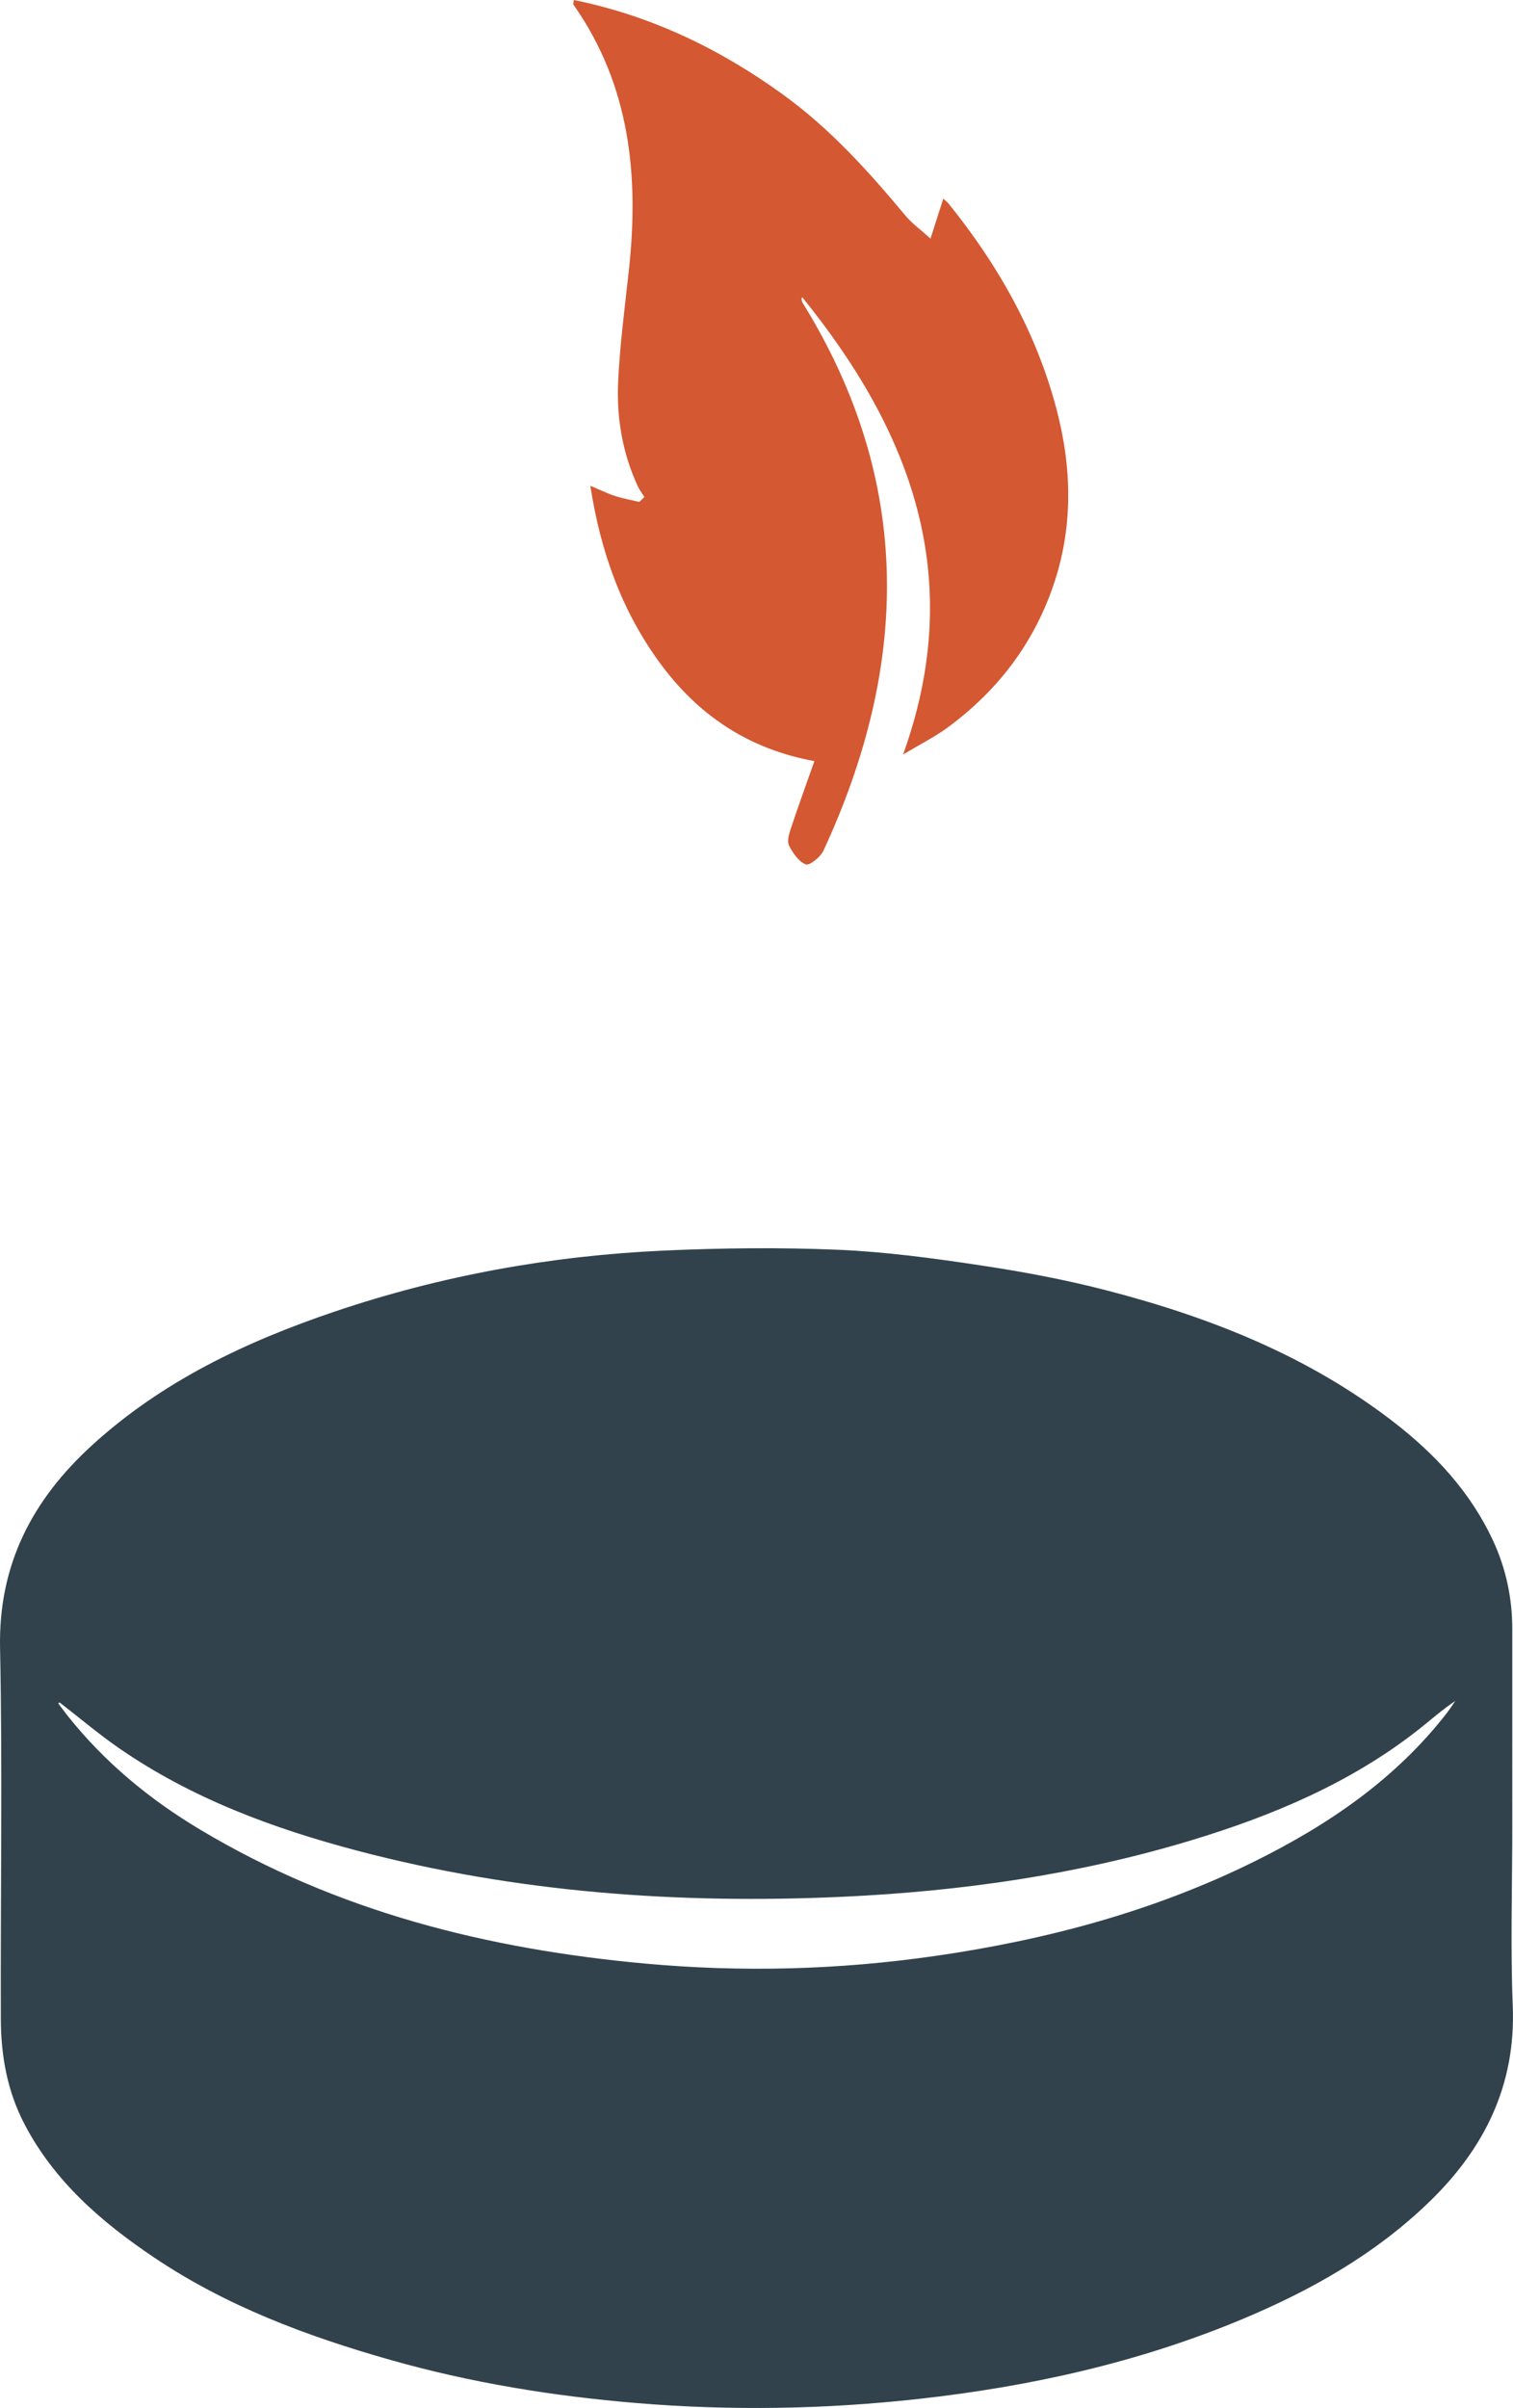
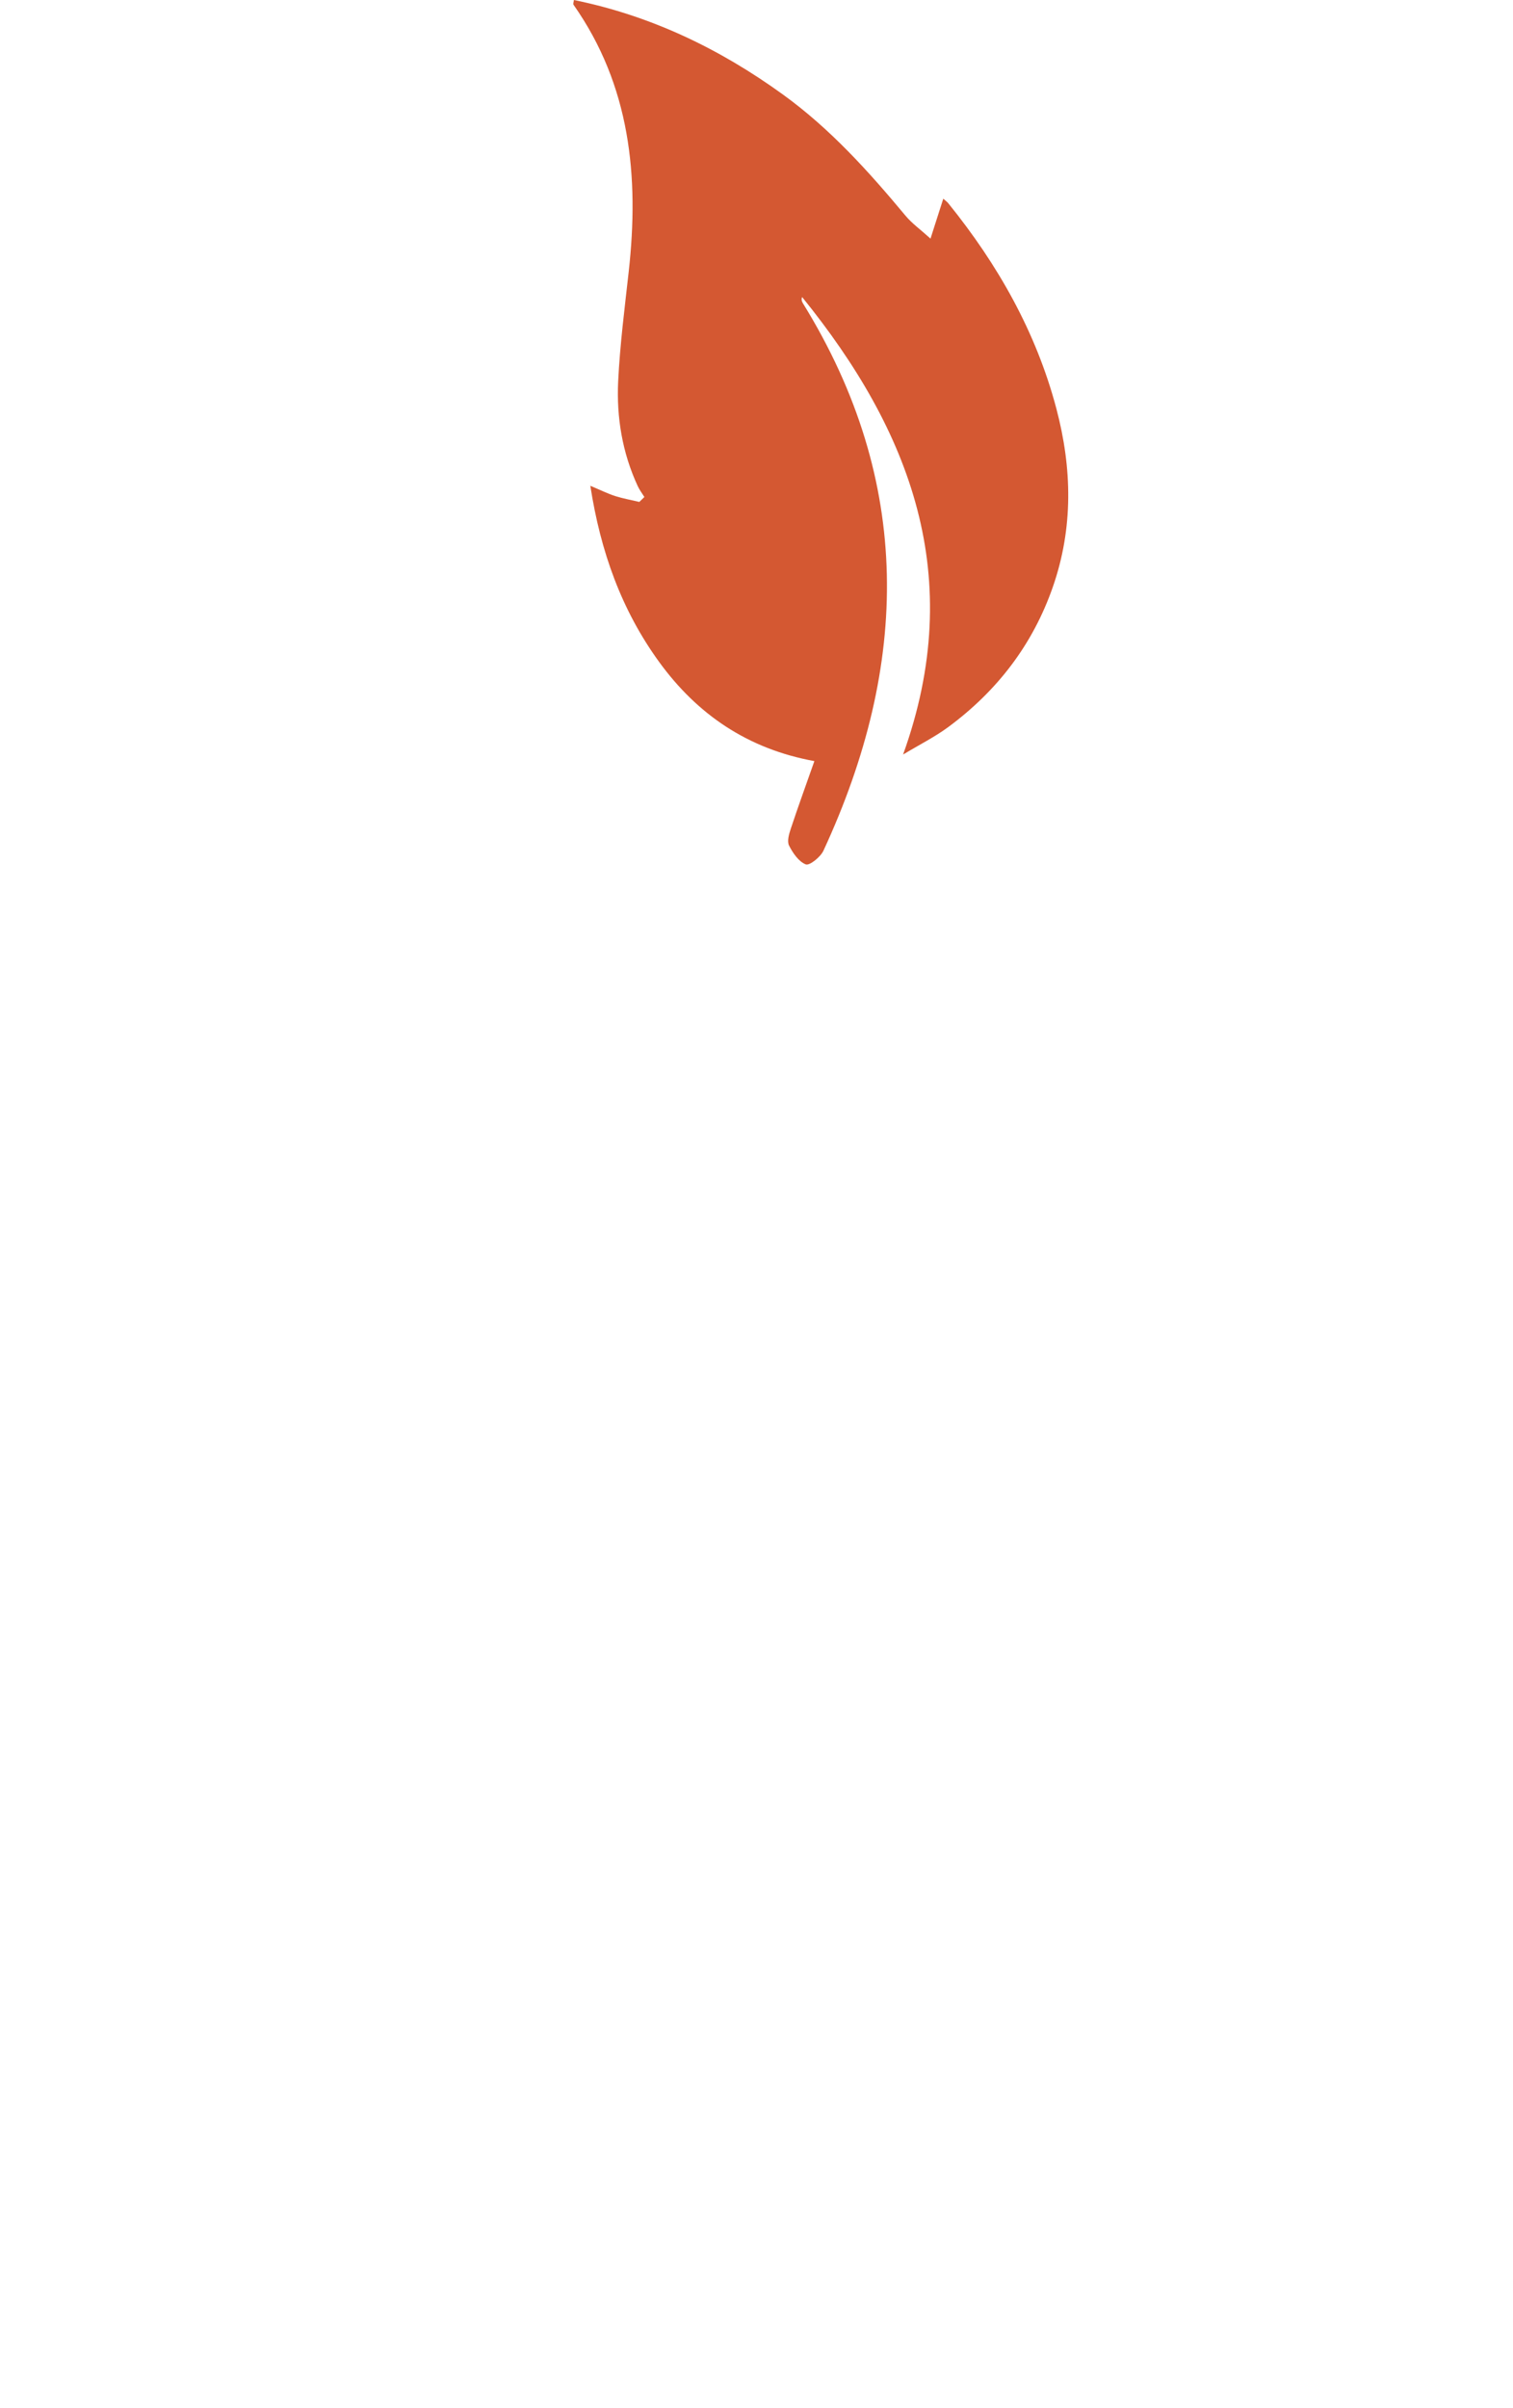
<svg xmlns="http://www.w3.org/2000/svg" version="1.1" id="Layer_1" x="0px" y="0px" viewBox="0 0 25.33 40.285" style="enable-background:new 0 0 25.33 40.285;" xml:space="preserve">
  <style type="text/css">
	.st0{fill:#31424C;}
	.st1{fill:#D45832;}
</style>
  <g id="lTibDX_00000121267744486390043080000000031177258733202603_">
    <g>
-       <path class="st0" d="M25.318,30.567c0,0.998-0.032,1.997,0.008,2.994c0.052,1.323-0.471,2.377-1.393,3.271    c-0.909,0.881-1.992,1.49-3.151,1.973c-1.732,0.722-3.543,1.122-5.403,1.328c-1.573,0.174-3.148,0.2-4.723,0.069    c-1.396-0.116-2.774-0.339-4.128-0.724c-1.395-0.396-2.739-0.899-3.945-1.709c-0.874-0.587-1.668-1.269-2.171-2.229    c-0.291-0.555-0.396-1.149-0.398-1.763c-0.007-2.069,0.029-4.139-0.013-6.208c-0.028-1.397,0.542-2.478,1.535-3.386    c1.176-1.075,2.583-1.74,4.074-2.243c1.782-0.602,3.62-0.932,5.496-1.018c0.972-0.044,1.948-0.055,2.92-0.014    c0.801,0.034,1.602,0.142,2.396,0.262c0.706,0.106,1.412,0.238,2.102,0.417c1.729,0.447,3.373,1.095,4.803,2.199    c0.699,0.539,1.29,1.174,1.668,1.986c0.22,0.473,0.324,0.971,0.323,1.492C25.317,28.365,25.318,29.466,25.318,30.567z     M0.998,28.481c-0.008,0.005-0.015,0.01-0.023,0.016c0.055,0.073,0.109,0.147,0.166,0.218c0.616,0.772,1.366,1.39,2.21,1.894    c2.295,1.373,4.817,2,7.451,2.241c1.62,0.148,3.239,0.105,4.85-0.127c1.86-0.268,3.66-0.746,5.352-1.583    c1.241-0.614,2.368-1.382,3.227-2.493c0.047-0.061,0.089-0.127,0.133-0.191c-0.223,0.149-0.414,0.321-0.615,0.479    c-1.137,0.893-2.444,1.441-3.813,1.855c-1.899,0.573-3.848,0.851-5.824,0.942c-2.747,0.126-5.467-0.069-8.135-0.772    c-1.41-0.372-2.769-0.875-3.98-1.711C1.652,29.011,1.33,28.738,0.998,28.481z" />
-     </g>
+       </g>
  </g>
  <path class="st1" d="M10.703,8.397c-0.134-0.032-0.27-0.056-0.401-0.097c-0.124-0.04-0.243-0.099-0.419-0.173  c0.171,1.102,0.522,2.08,1.152,2.947c0.639,0.879,1.484,1.456,2.599,1.659c-0.138,0.393-0.272,0.76-0.395,1.131  c-0.03,0.09-0.065,0.21-0.029,0.282c0.063,0.125,0.162,0.269,0.28,0.315c0.063,0.024,0.245-0.122,0.295-0.228  c1.442-3.109,1.504-6.171-0.343-9.159c-0.018-0.03-0.03-0.064-0.013-0.104c1.817,2.242,2.76,4.684,1.69,7.653  c0.28-0.168,0.533-0.295,0.757-0.46c0.817-0.604,1.413-1.376,1.75-2.343c0.344-0.988,0.323-1.985,0.06-2.981  c-0.339-1.283-0.98-2.412-1.81-3.438c-0.02-0.025-0.048-0.044-0.084-0.077c-0.066,0.208-0.127,0.398-0.214,0.668  c-0.171-0.155-0.312-0.255-0.419-0.384c-0.619-0.743-1.263-1.457-2.052-2.027C12.049,0.816,10.899,0.263,9.608,0  C9.605,0.034,9.591,0.065,9.602,0.08c0.951,1.354,1.1,2.874,0.924,4.462c-0.068,0.612-0.147,1.224-0.177,1.838  c-0.029,0.603,0.07,1.195,0.327,1.751c0.03,0.065,0.074,0.123,0.112,0.184C10.76,8.342,10.731,8.37,10.703,8.397z" />
</svg>